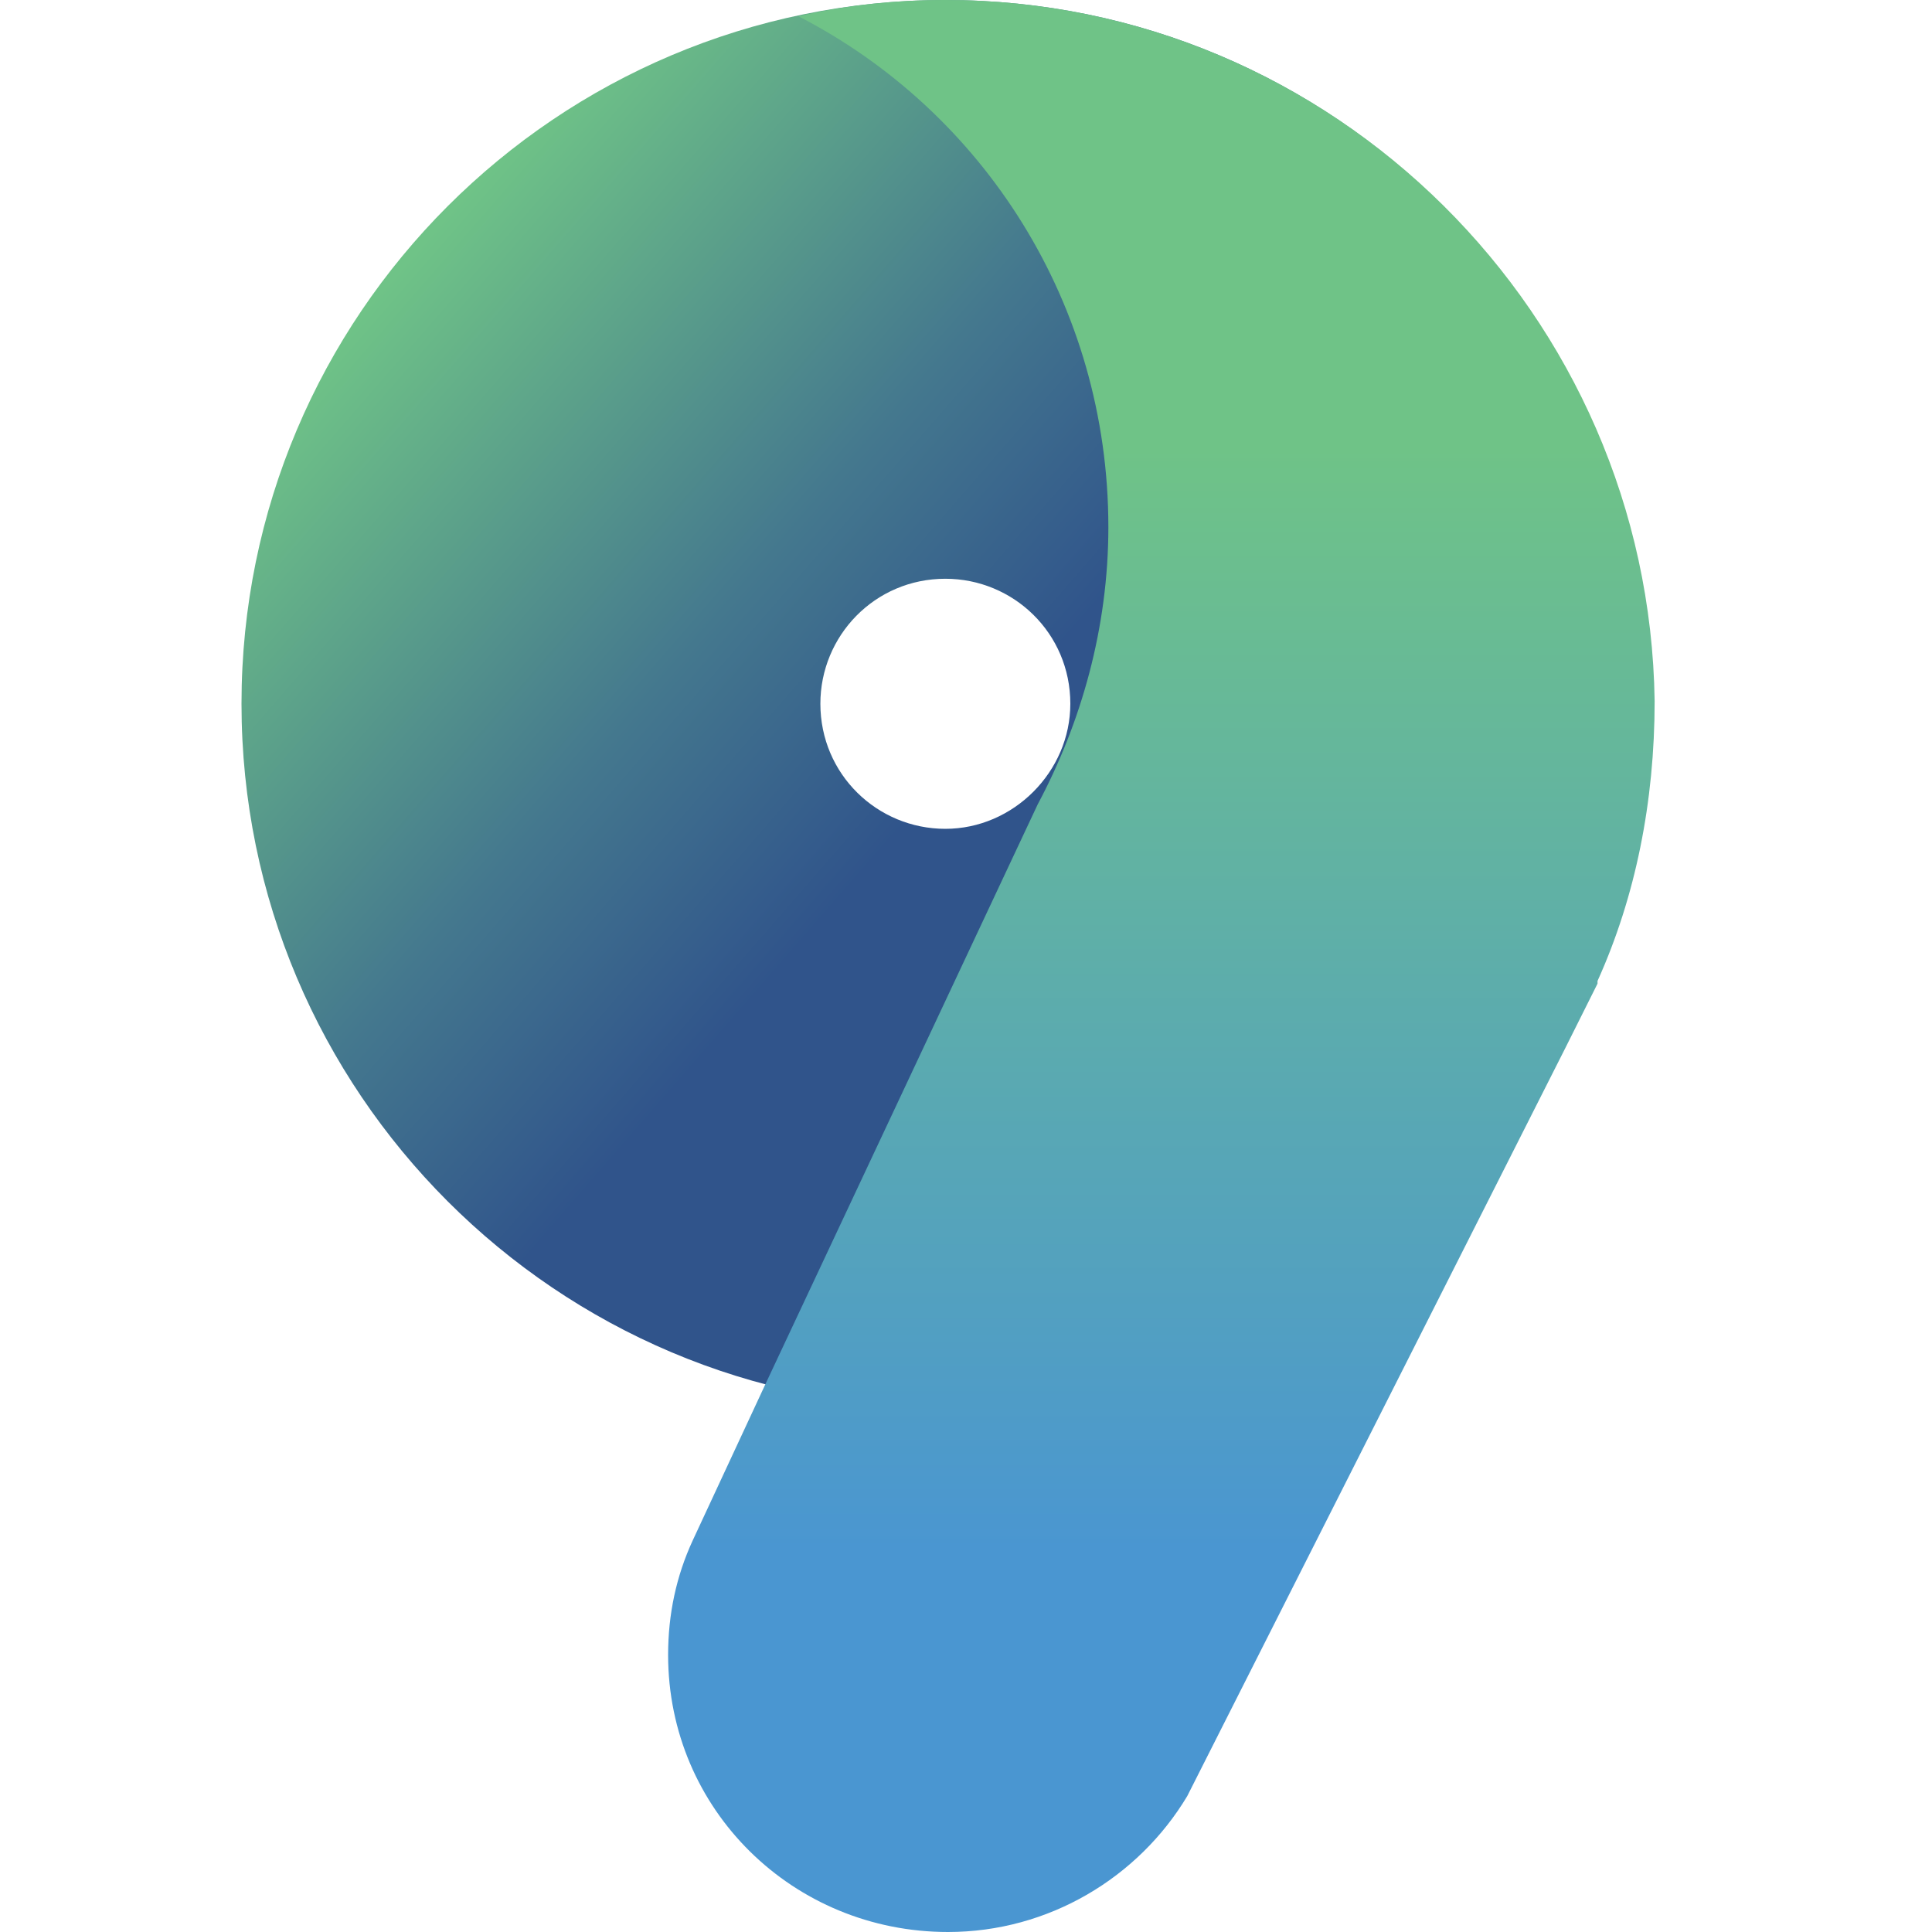
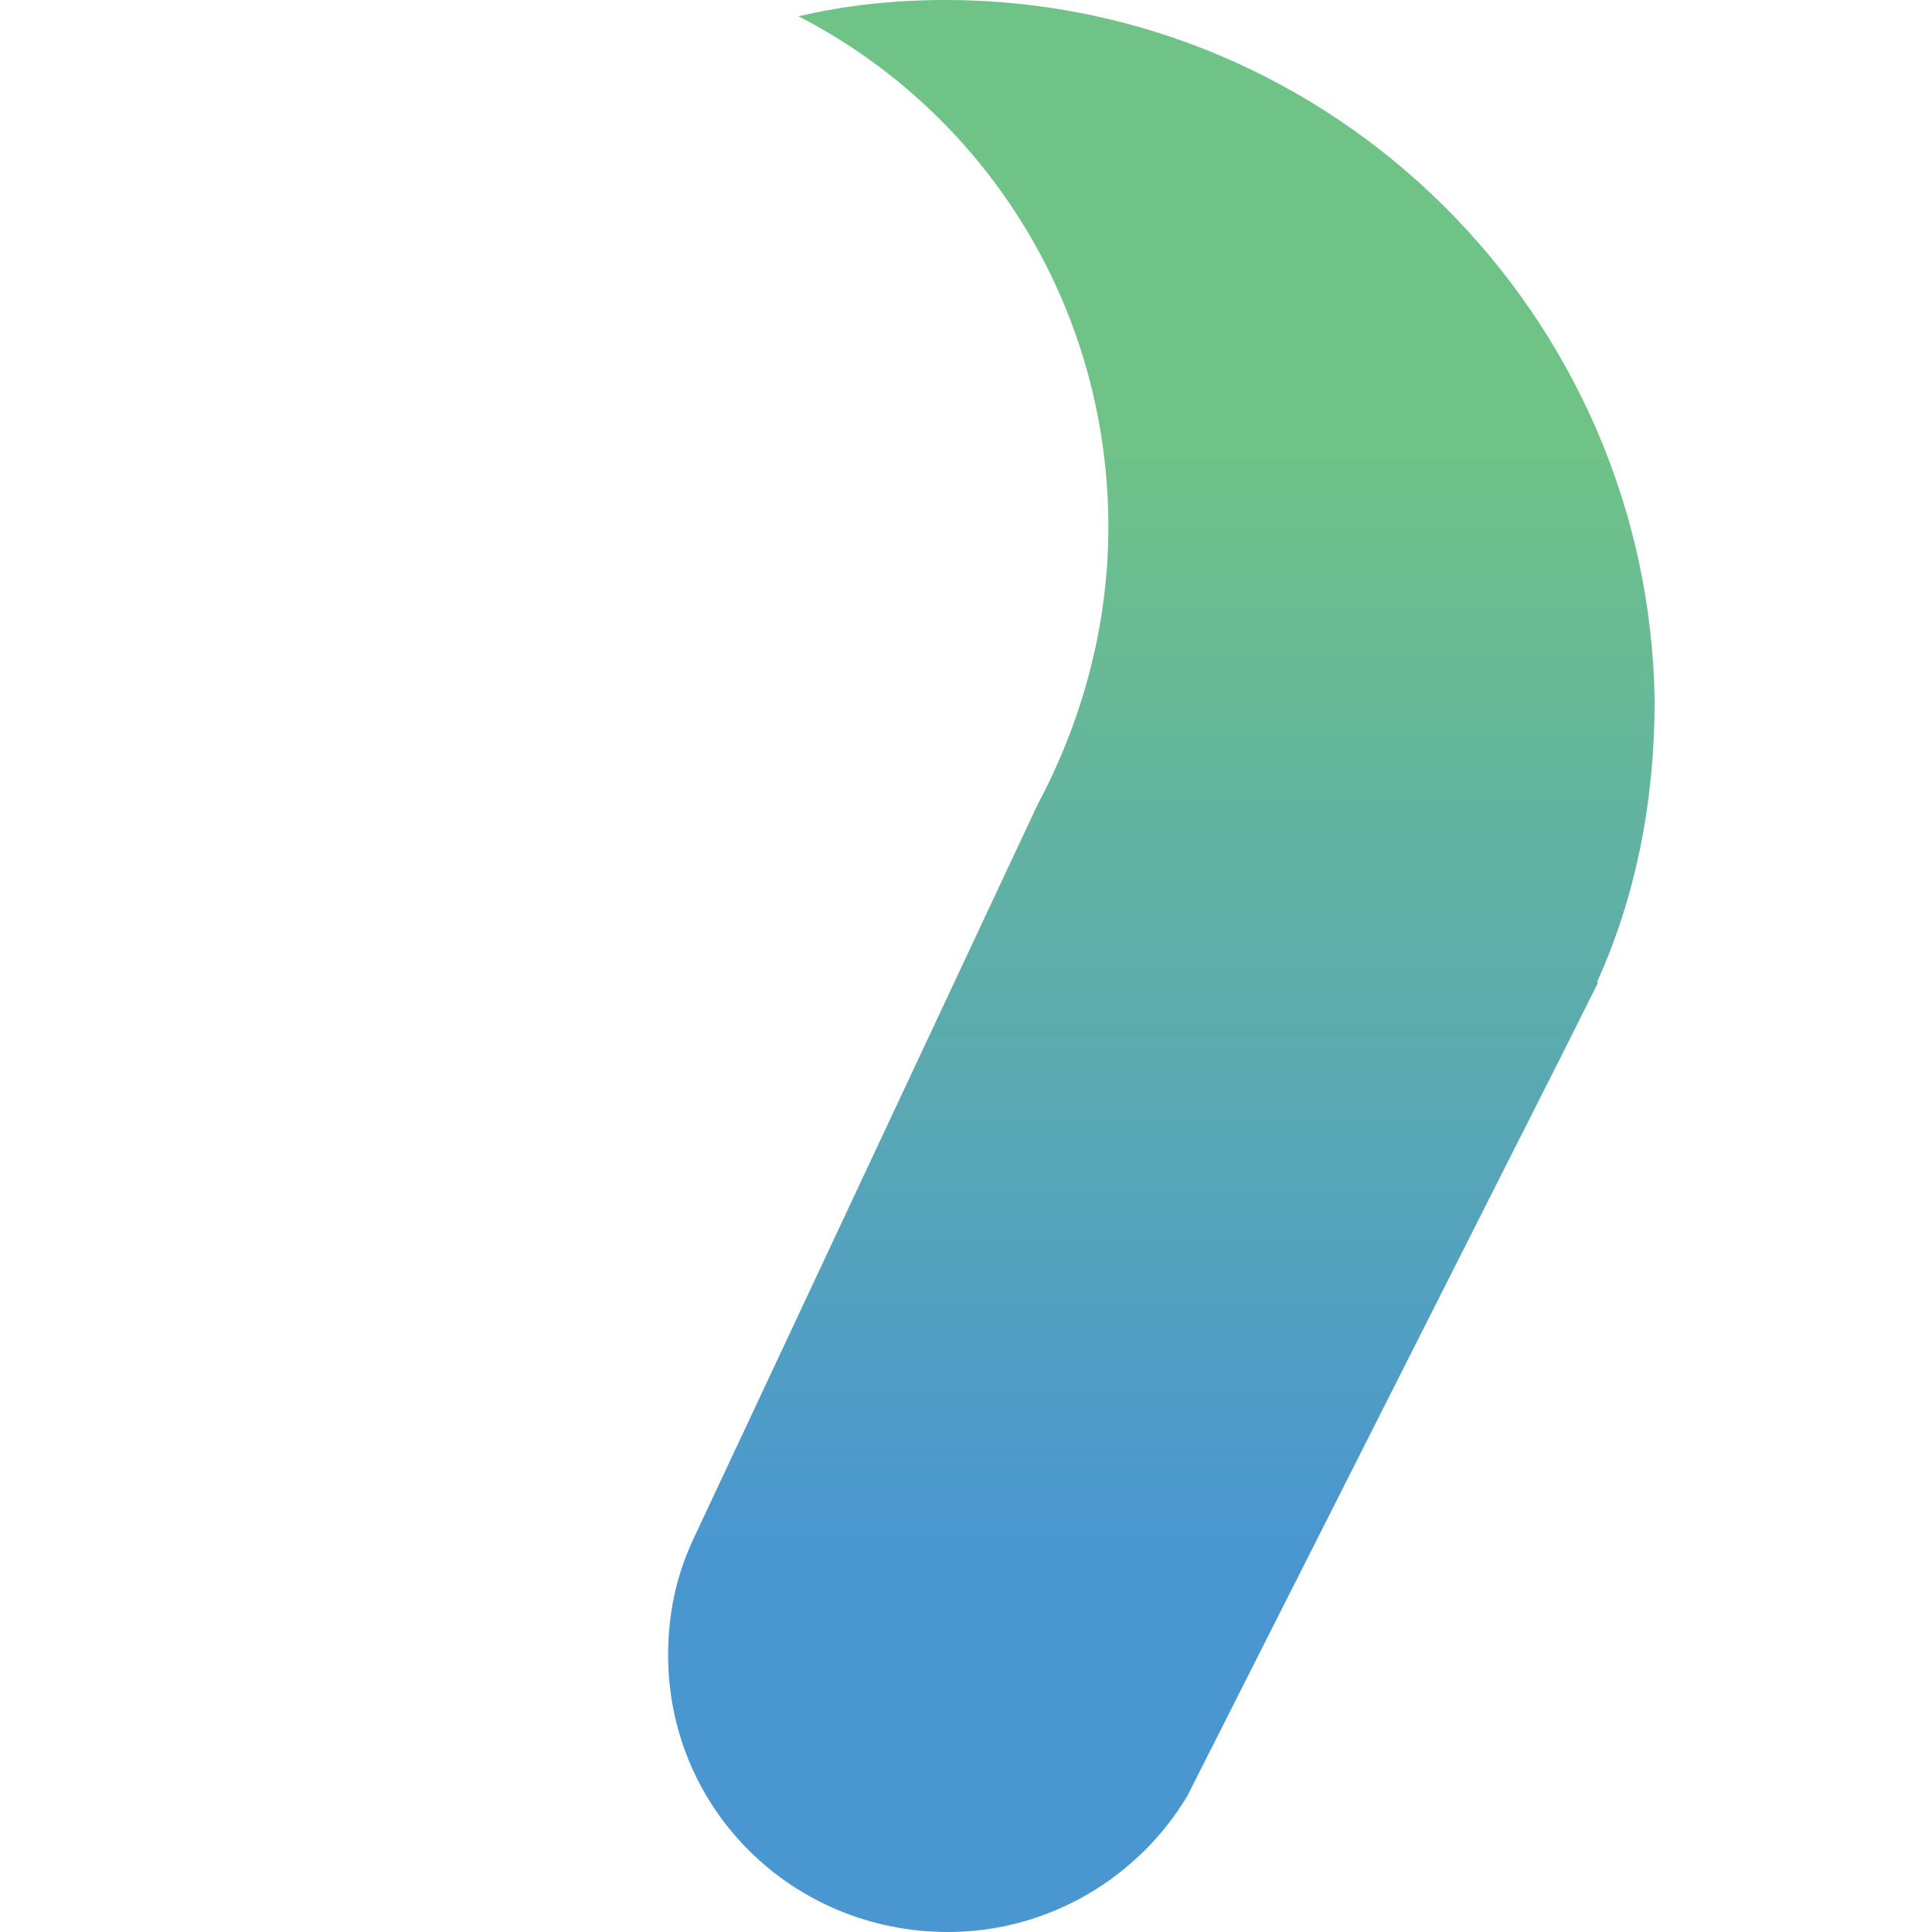
<svg xmlns="http://www.w3.org/2000/svg" width="16" height="16" viewBox="0 0 16 16" fill="none">
-   <path d="M13.658 5.828C13.658 2.61 11.047 0 7.829 0C4.611 0 2 2.61 2 5.828C2 9.046 4.611 11.657 7.829 11.657C11.047 11.657 13.658 9.046 13.658 5.828ZM7.829 6.864C7.266 6.864 6.794 6.413 6.794 5.828C6.794 5.266 7.244 4.793 7.829 4.793C8.392 4.793 8.864 5.243 8.864 5.828C8.864 6.391 8.392 6.864 7.829 6.864Z" fill="url(#paint0_linear)" />
-   <path d="M7.829 0C7.401 0 6.996 0.045 6.613 0.135C8.144 0.923 9.179 2.52 9.179 4.366C9.179 5.198 8.954 5.986 8.594 6.661L6.343 11.454L5.736 12.759C5.601 13.052 5.533 13.367 5.533 13.705C5.533 14.987 6.568 16 7.851 16C8.684 16 9.427 15.55 9.832 14.875L12.96 8.686L13.23 8.146V8.124C13.545 7.426 13.703 6.639 13.703 5.806C13.658 2.61 11.047 0 7.829 0Z" fill="url(#paint1_linear)" />
+   <path d="M7.829 0C7.401 0 6.996 0.045 6.613 0.135C8.144 0.923 9.179 2.52 9.179 4.366C9.179 5.198 8.954 5.986 8.594 6.661L5.736 12.759C5.601 13.052 5.533 13.367 5.533 13.705C5.533 14.987 6.568 16 7.851 16C8.684 16 9.427 15.55 9.832 14.875L12.96 8.686L13.23 8.146V8.124C13.545 7.426 13.703 6.639 13.703 5.806C13.658 2.61 11.047 0 7.829 0Z" fill="url(#paint1_linear)" />
  <defs>
    <linearGradient id="paint0_linear" x1="9.569" y1="7.345" x2="1.856" y2="0.636" gradientUnits="userSpaceOnUse">
      <stop stop-color="#30548B" />
      <stop offset="0.186" stop-color="#30548B" />
      <stop offset="0.411" stop-color="#44788E" />
      <stop offset="0.79" stop-color="#6FC387" />
      <stop offset="1" stop-color="#6FC387" />
    </linearGradient>
    <linearGradient id="paint1_linear" x1="9.569" y1="12.838" x2="9.569" y2="3.698" gradientUnits="userSpaceOnUse">
      <stop stop-color="#4A96D1" />
      <stop offset="1" stop-color="#6FC387" />
    </linearGradient>
  </defs>
</svg>